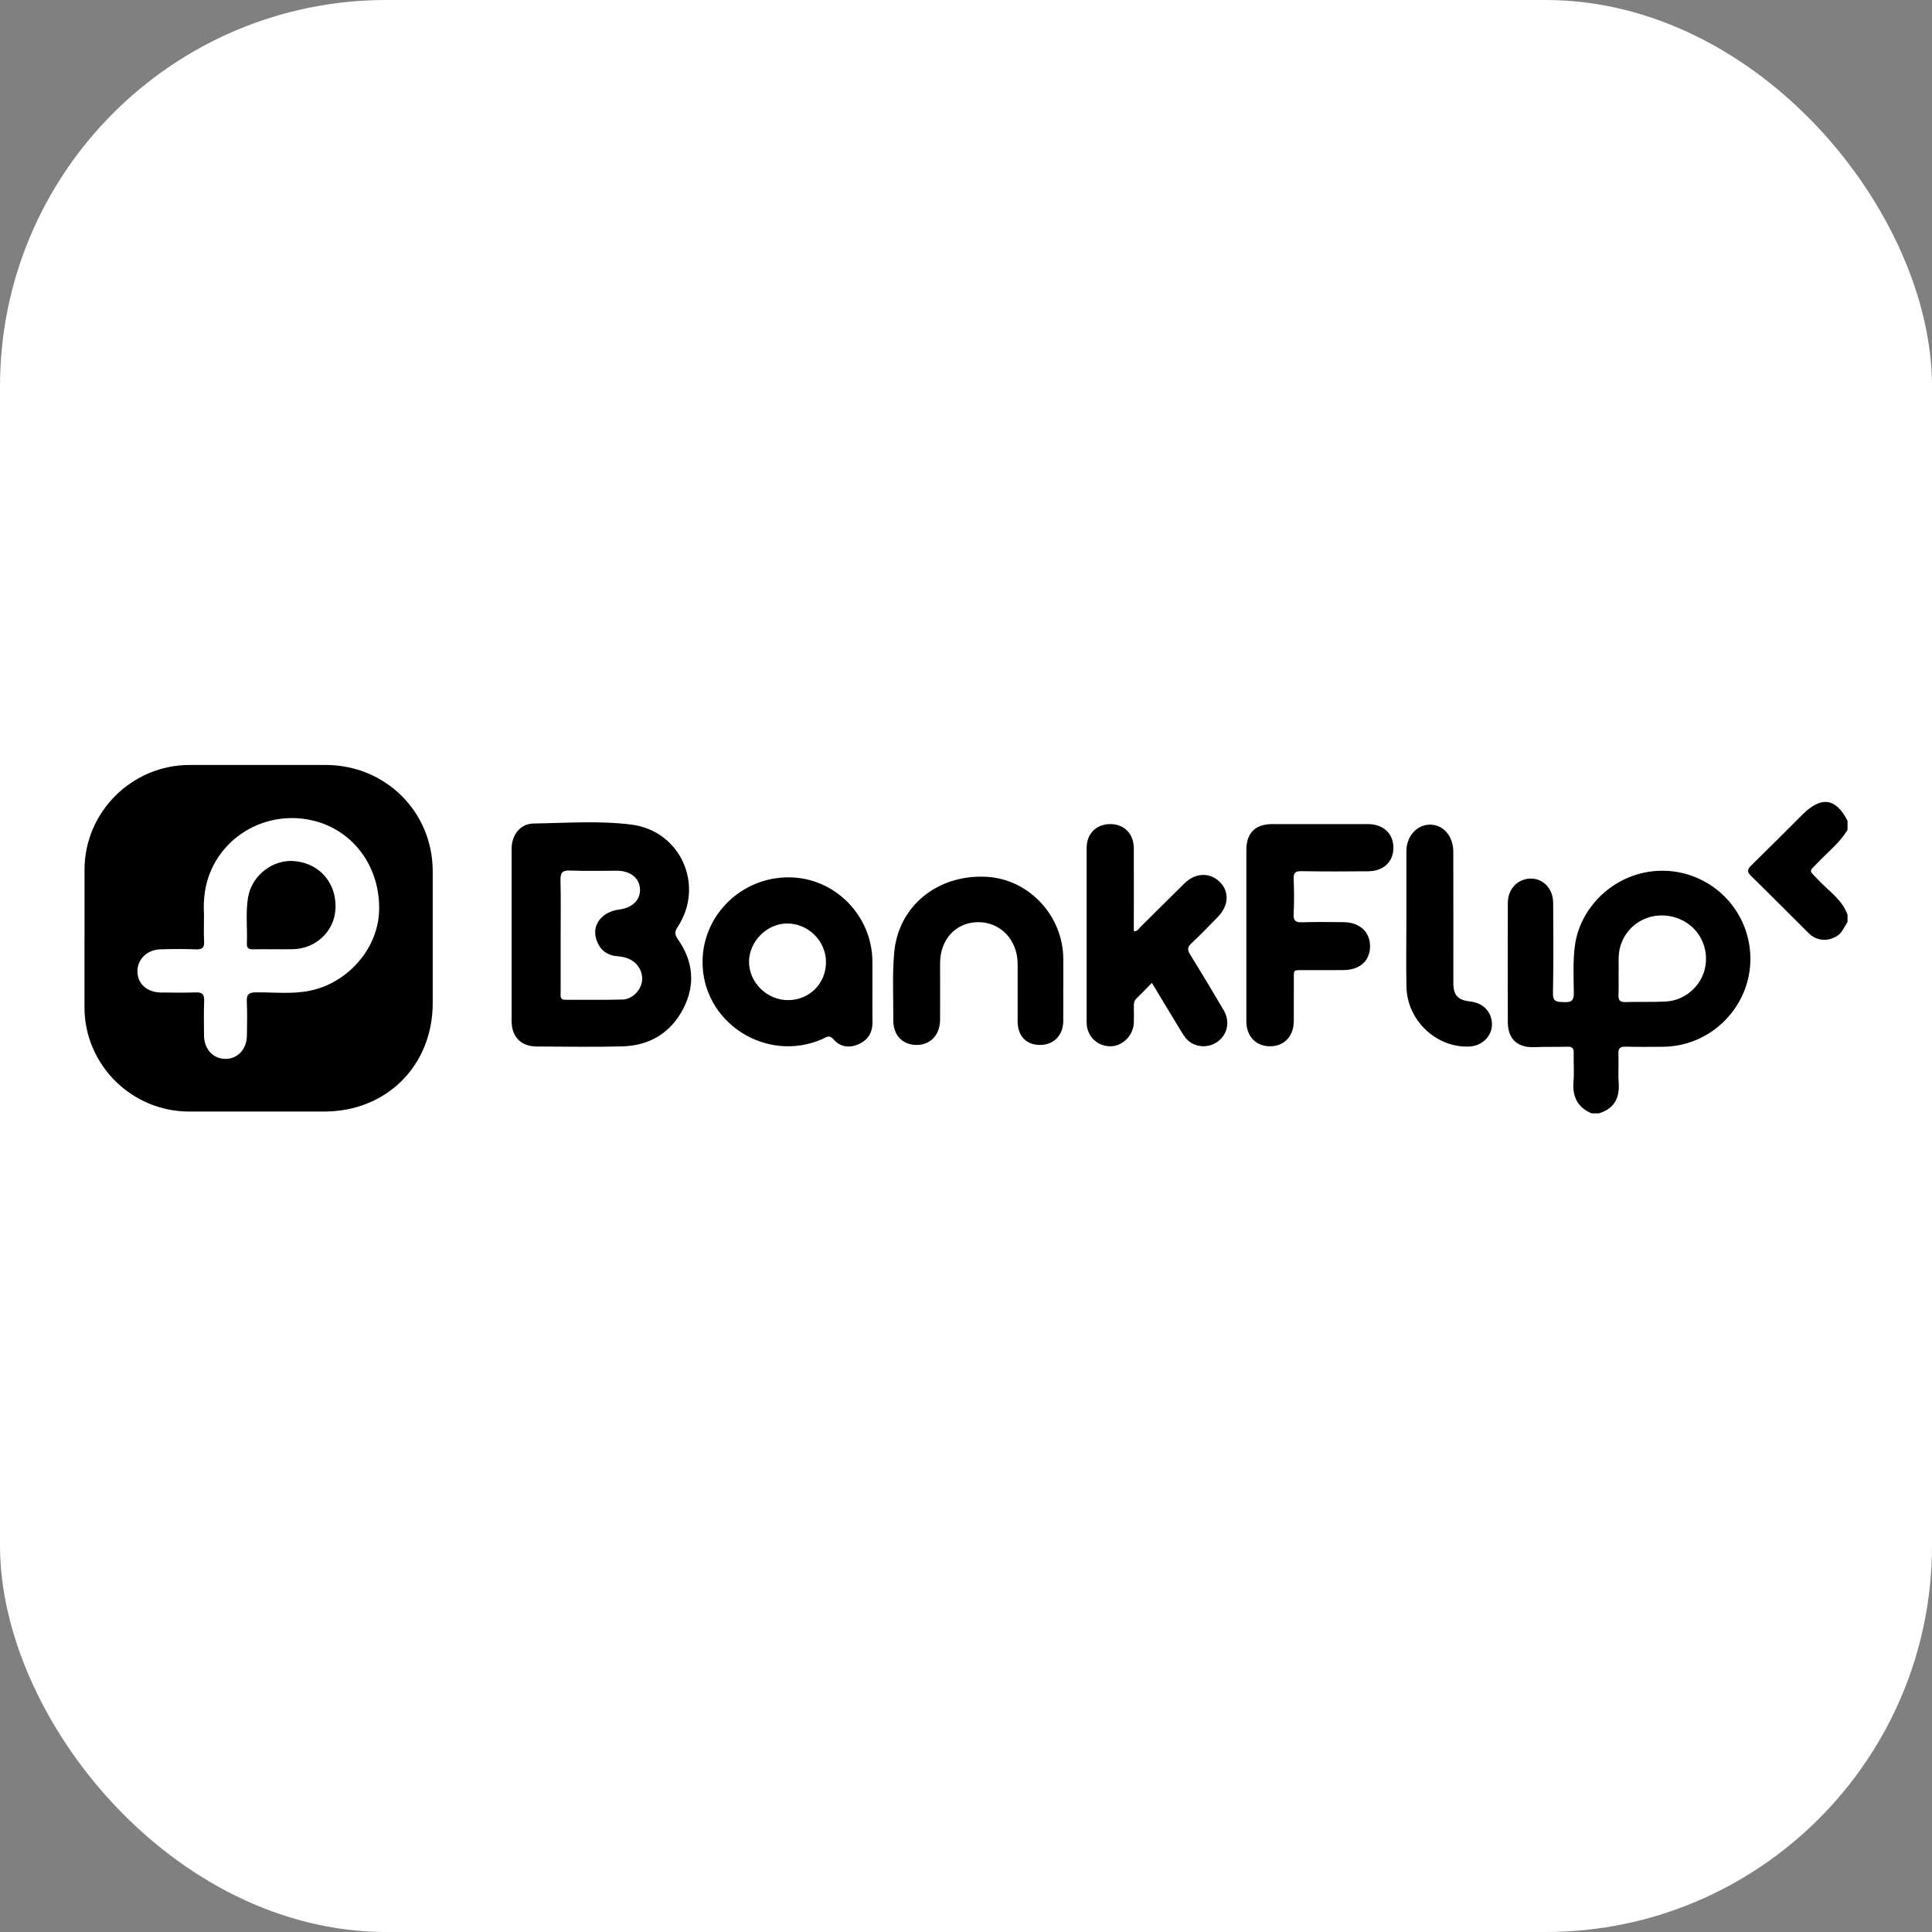
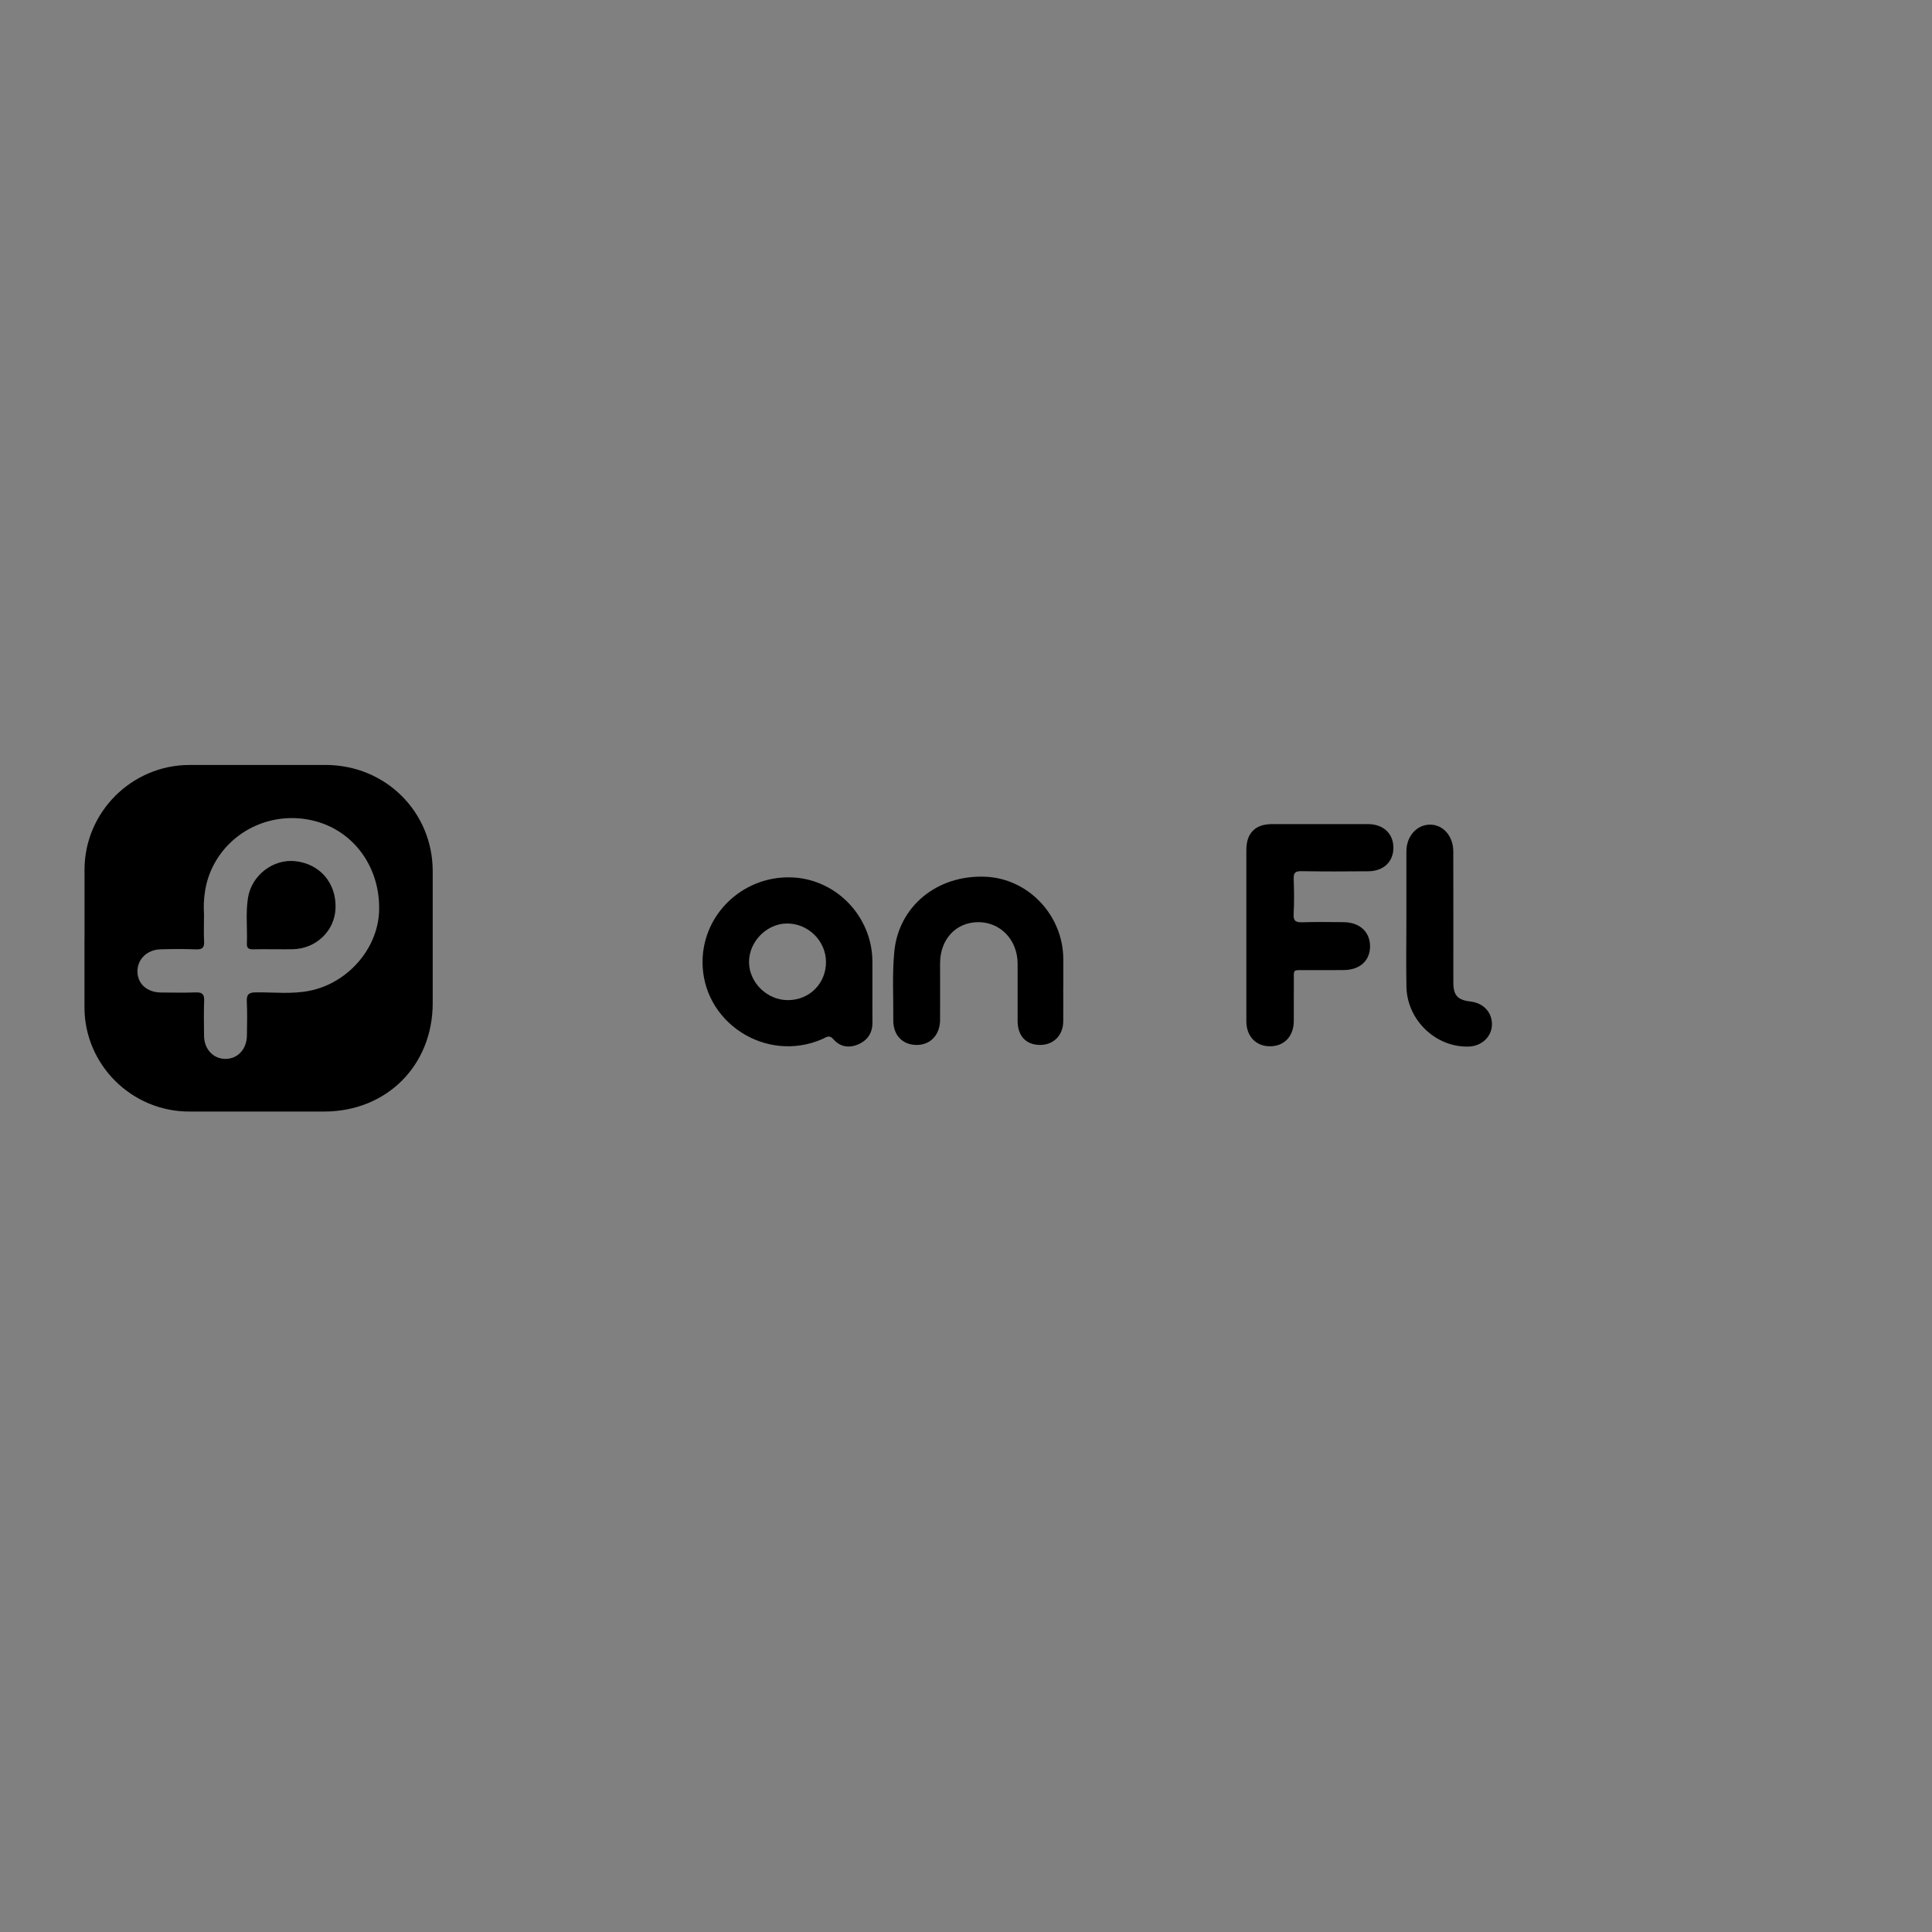
<svg xmlns="http://www.w3.org/2000/svg" width="36" height="36" viewBox="0 0 36 36" fill="none">
  <rect x="0" y="0" width="36" height="36" fill="#808080" stroke="none" />
-   <rect width="36" height="36" rx="7.2" fill="white" />
-   <path d="M29.657 20.746C29.395 20.634 29.297 20.435 29.32 20.157C29.334 19.979 29.319 19.798 29.324 19.619C29.326 19.53 29.292 19.502 29.205 19.504C29.003 19.51 28.8 19.503 28.597 19.512C28.279 19.527 28.097 19.364 28.096 19.044C28.094 18.304 28.094 17.564 28.096 16.825C28.097 16.56 28.286 16.368 28.534 16.371C28.761 16.374 28.939 16.564 28.941 16.821C28.944 17.382 28.949 17.943 28.937 18.503C28.933 18.677 29.019 18.668 29.141 18.673C29.273 18.679 29.328 18.651 29.326 18.502C29.322 18.211 29.308 17.92 29.345 17.629C29.443 16.856 30.161 16.194 31.036 16.226C31.831 16.256 32.504 16.855 32.604 17.668C32.723 18.634 31.963 19.497 30.987 19.505C30.756 19.507 30.524 19.509 30.294 19.503C30.192 19.5 30.153 19.529 30.157 19.635C30.165 19.814 30.149 19.994 30.162 20.173C30.183 20.462 30.077 20.659 29.791 20.746H29.656H29.657ZM30.16 18.13C30.16 18.284 30.163 18.412 30.158 18.541C30.155 18.63 30.178 18.674 30.279 18.672C30.532 18.664 30.786 18.675 31.038 18.662C31.436 18.641 31.76 18.317 31.787 17.928C31.816 17.506 31.537 17.149 31.119 17.072C30.714 16.997 30.329 17.222 30.201 17.605C30.14 17.785 30.168 17.971 30.16 18.13L30.16 18.13Z" fill="black" />
-   <path d="M34.426 17.178C34.364 17.275 34.325 17.387 34.216 17.45C34.046 17.548 33.847 17.531 33.705 17.391C33.346 17.036 32.992 16.676 32.63 16.324C32.548 16.244 32.559 16.198 32.634 16.124C32.955 15.811 33.272 15.492 33.589 15.176C33.937 14.83 34.208 14.869 34.426 15.294V15.462C34.284 15.701 34.066 15.871 33.877 16.068C33.698 16.254 33.703 16.204 33.872 16.386C34.066 16.596 34.322 16.757 34.426 17.044V17.179V17.178Z" fill="black" />
  <path d="M1.575 17.48C1.575 17.054 1.574 16.628 1.575 16.202C1.577 15.131 2.457 14.255 3.531 14.254C4.376 14.253 5.222 14.254 6.066 14.254C7.183 14.254 8.063 15.127 8.063 16.236C8.063 17.054 8.063 17.873 8.063 18.691C8.063 19.854 7.204 20.712 6.04 20.712C5.201 20.712 4.361 20.713 3.522 20.712C2.452 20.711 1.577 19.84 1.574 18.775C1.573 18.343 1.574 17.912 1.574 17.48H1.575ZM3.801 17.05C3.801 17.256 3.795 17.397 3.803 17.536C3.81 17.651 3.775 17.695 3.653 17.69C3.433 17.681 3.213 17.683 2.994 17.689C2.737 17.696 2.555 17.878 2.561 18.11C2.567 18.338 2.745 18.493 3.004 18.494C3.218 18.495 3.433 18.5 3.647 18.492C3.763 18.488 3.808 18.522 3.804 18.643C3.796 18.862 3.8 19.081 3.802 19.299C3.804 19.549 3.972 19.73 4.2 19.731C4.427 19.732 4.596 19.553 4.601 19.3C4.604 19.087 4.609 18.873 4.599 18.661C4.592 18.525 4.641 18.492 4.772 18.491C5.104 18.488 5.437 18.528 5.767 18.462C6.482 18.319 7.041 17.677 7.064 16.975C7.09 16.168 6.597 15.483 5.856 15.296C5.11 15.107 4.342 15.444 3.988 16.104C3.816 16.424 3.782 16.764 3.802 17.049L3.801 17.05Z" fill="black" />
-   <path d="M9.533 17.413C9.533 16.881 9.532 16.348 9.533 15.815C9.534 15.558 9.693 15.349 9.942 15.345C10.549 15.336 11.161 15.289 11.764 15.365C12.682 15.48 13.135 16.497 12.629 17.269C12.571 17.356 12.567 17.409 12.631 17.501C12.916 17.906 12.962 18.344 12.736 18.787C12.502 19.245 12.107 19.484 11.594 19.498C11.065 19.512 10.534 19.502 10.005 19.5C9.711 19.5 9.534 19.323 9.533 19.027C9.532 18.489 9.533 17.951 9.533 17.413H9.533ZM10.447 17.43C10.447 17.783 10.446 18.137 10.447 18.49C10.447 18.553 10.426 18.631 10.538 18.63C10.893 18.628 11.248 18.634 11.602 18.625C11.776 18.62 11.935 18.461 11.961 18.295C11.988 18.128 11.9 17.958 11.742 17.878C11.665 17.839 11.583 17.824 11.498 17.817C11.304 17.801 11.175 17.694 11.114 17.513C11.02 17.239 11.211 16.989 11.542 16.947C11.787 16.916 11.939 16.763 11.925 16.56C11.912 16.358 11.745 16.226 11.498 16.225C11.205 16.224 10.912 16.233 10.619 16.221C10.472 16.215 10.441 16.269 10.444 16.404C10.453 16.745 10.447 17.088 10.447 17.43V17.43Z" fill="black" />
-   <path d="M21.463 18.315C21.358 18.422 21.27 18.516 21.177 18.605C21.131 18.649 21.126 18.701 21.127 18.759C21.128 18.86 21.131 18.961 21.127 19.062C21.117 19.302 20.908 19.503 20.678 19.496C20.434 19.489 20.248 19.3 20.248 19.05C20.247 17.968 20.247 16.886 20.248 15.803C20.248 15.534 20.426 15.356 20.688 15.356C20.948 15.356 21.125 15.534 21.127 15.805C21.129 16.32 21.127 16.836 21.127 17.352C21.199 17.357 21.22 17.303 21.253 17.27C21.526 17.002 21.795 16.731 22.068 16.463C22.274 16.26 22.542 16.25 22.729 16.434C22.913 16.615 22.896 16.881 22.689 17.089C22.527 17.253 22.369 17.422 22.2 17.578C22.121 17.651 22.125 17.703 22.178 17.788C22.391 18.132 22.599 18.478 22.803 18.827C22.913 19.015 22.881 19.231 22.738 19.368C22.594 19.507 22.379 19.535 22.207 19.438C22.115 19.386 22.06 19.303 22.008 19.215C21.829 18.919 21.649 18.622 21.463 18.314L21.463 18.315Z" fill="black" />
  <path d="M16.256 18.443C16.256 18.645 16.255 18.847 16.257 19.049C16.259 19.245 16.168 19.384 15.992 19.46C15.82 19.534 15.653 19.508 15.53 19.365C15.451 19.274 15.395 19.329 15.326 19.36C14.27 19.824 13.073 19.043 13.091 17.902C13.105 17.033 13.832 16.337 14.713 16.348C15.562 16.358 16.255 17.066 16.256 17.922C16.256 18.096 16.256 18.27 16.256 18.444L16.256 18.443ZM14.663 17.208C14.286 17.211 13.957 17.545 13.957 17.924C13.957 18.308 14.294 18.638 14.683 18.636C15.087 18.635 15.397 18.32 15.391 17.917C15.386 17.527 15.055 17.205 14.663 17.208Z" fill="black" />
  <path d="M23.224 17.435C23.224 16.902 23.223 16.369 23.224 15.837C23.224 15.524 23.39 15.357 23.699 15.356C24.297 15.355 24.894 15.355 25.491 15.356C25.775 15.357 25.961 15.53 25.964 15.791C25.967 16.053 25.784 16.232 25.498 16.235C25.081 16.239 24.664 16.24 24.247 16.233C24.134 16.232 24.102 16.266 24.106 16.375C24.114 16.593 24.117 16.813 24.105 17.031C24.097 17.166 24.15 17.189 24.27 17.185C24.523 17.177 24.777 17.181 25.03 17.183C25.335 17.185 25.529 17.362 25.529 17.635C25.527 17.902 25.341 18.072 25.039 18.076C24.803 18.079 24.566 18.075 24.329 18.077C24.076 18.078 24.11 18.051 24.109 18.304C24.107 18.545 24.109 18.787 24.108 19.028C24.106 19.309 23.93 19.495 23.667 19.496C23.404 19.497 23.225 19.311 23.224 19.033C23.223 18.5 23.224 17.967 23.224 17.435H23.224Z" fill="black" />
  <path d="M19.812 18.395C19.812 18.608 19.814 18.821 19.812 19.034C19.809 19.293 19.63 19.472 19.38 19.471C19.121 19.47 18.963 19.305 18.962 19.029C18.961 18.67 18.963 18.311 18.962 17.953C18.959 17.51 18.637 17.177 18.219 17.183C17.808 17.189 17.517 17.506 17.517 17.95C17.517 18.303 17.519 18.656 17.517 19.009C17.514 19.282 17.338 19.469 17.089 19.471C16.822 19.474 16.643 19.295 16.645 19.009C16.649 18.584 16.623 18.158 16.664 17.733C16.745 16.886 17.464 16.296 18.368 16.337C19.166 16.373 19.811 17.059 19.813 17.873C19.813 18.047 19.813 18.221 19.813 18.394L19.812 18.395Z" fill="black" />
  <path d="M26.206 17.128C26.206 16.707 26.205 16.286 26.206 15.866C26.206 15.584 26.397 15.368 26.643 15.366C26.888 15.363 27.079 15.576 27.08 15.866C27.083 16.68 27.08 17.493 27.081 18.306C27.081 18.549 27.16 18.634 27.406 18.663C27.648 18.691 27.811 18.875 27.8 19.106C27.789 19.323 27.606 19.492 27.373 19.501C26.761 19.524 26.221 19.014 26.207 18.39C26.199 17.97 26.206 17.549 26.206 17.128V17.128Z" fill="black" />
  <path d="M5.12 17.688C4.985 17.688 4.85 17.685 4.714 17.689C4.64 17.69 4.597 17.671 4.6 17.586C4.612 17.301 4.575 17.014 4.621 16.73C4.688 16.309 5.091 16 5.506 16.047C5.966 16.099 6.27 16.459 6.252 16.927C6.236 17.346 5.89 17.678 5.458 17.687C5.345 17.69 5.233 17.688 5.12 17.688Z" fill="black" />
</svg>